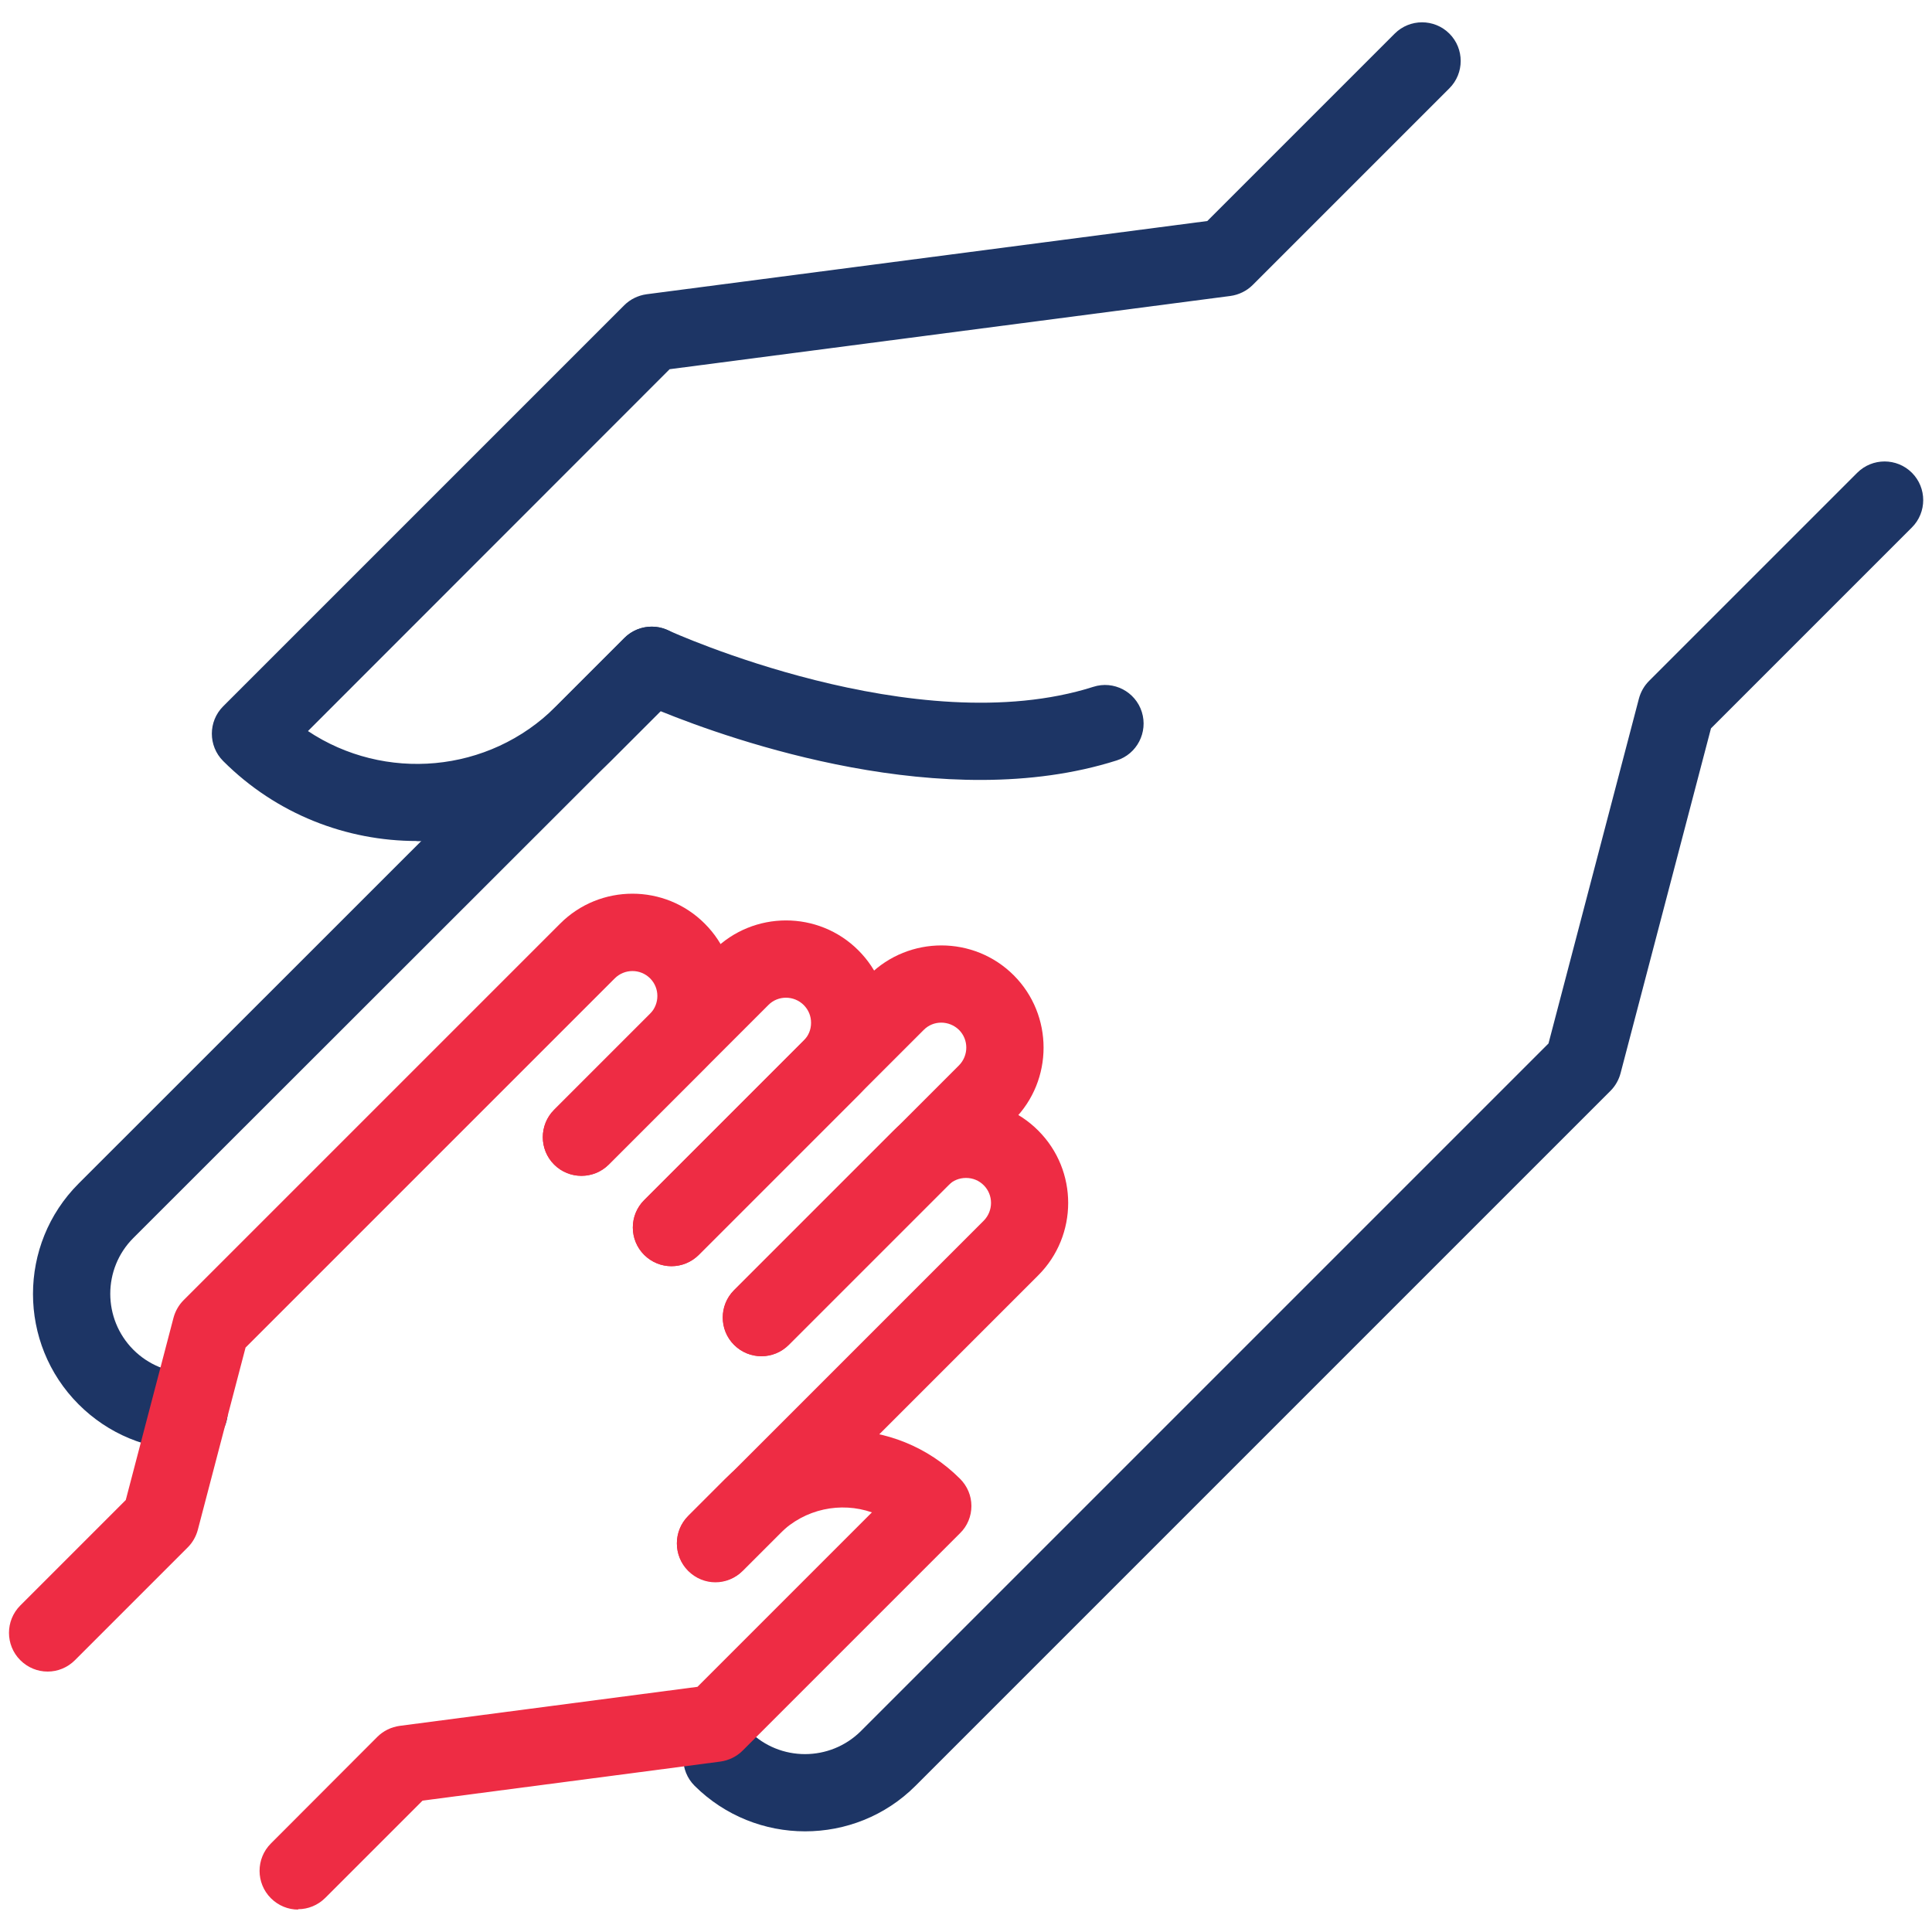
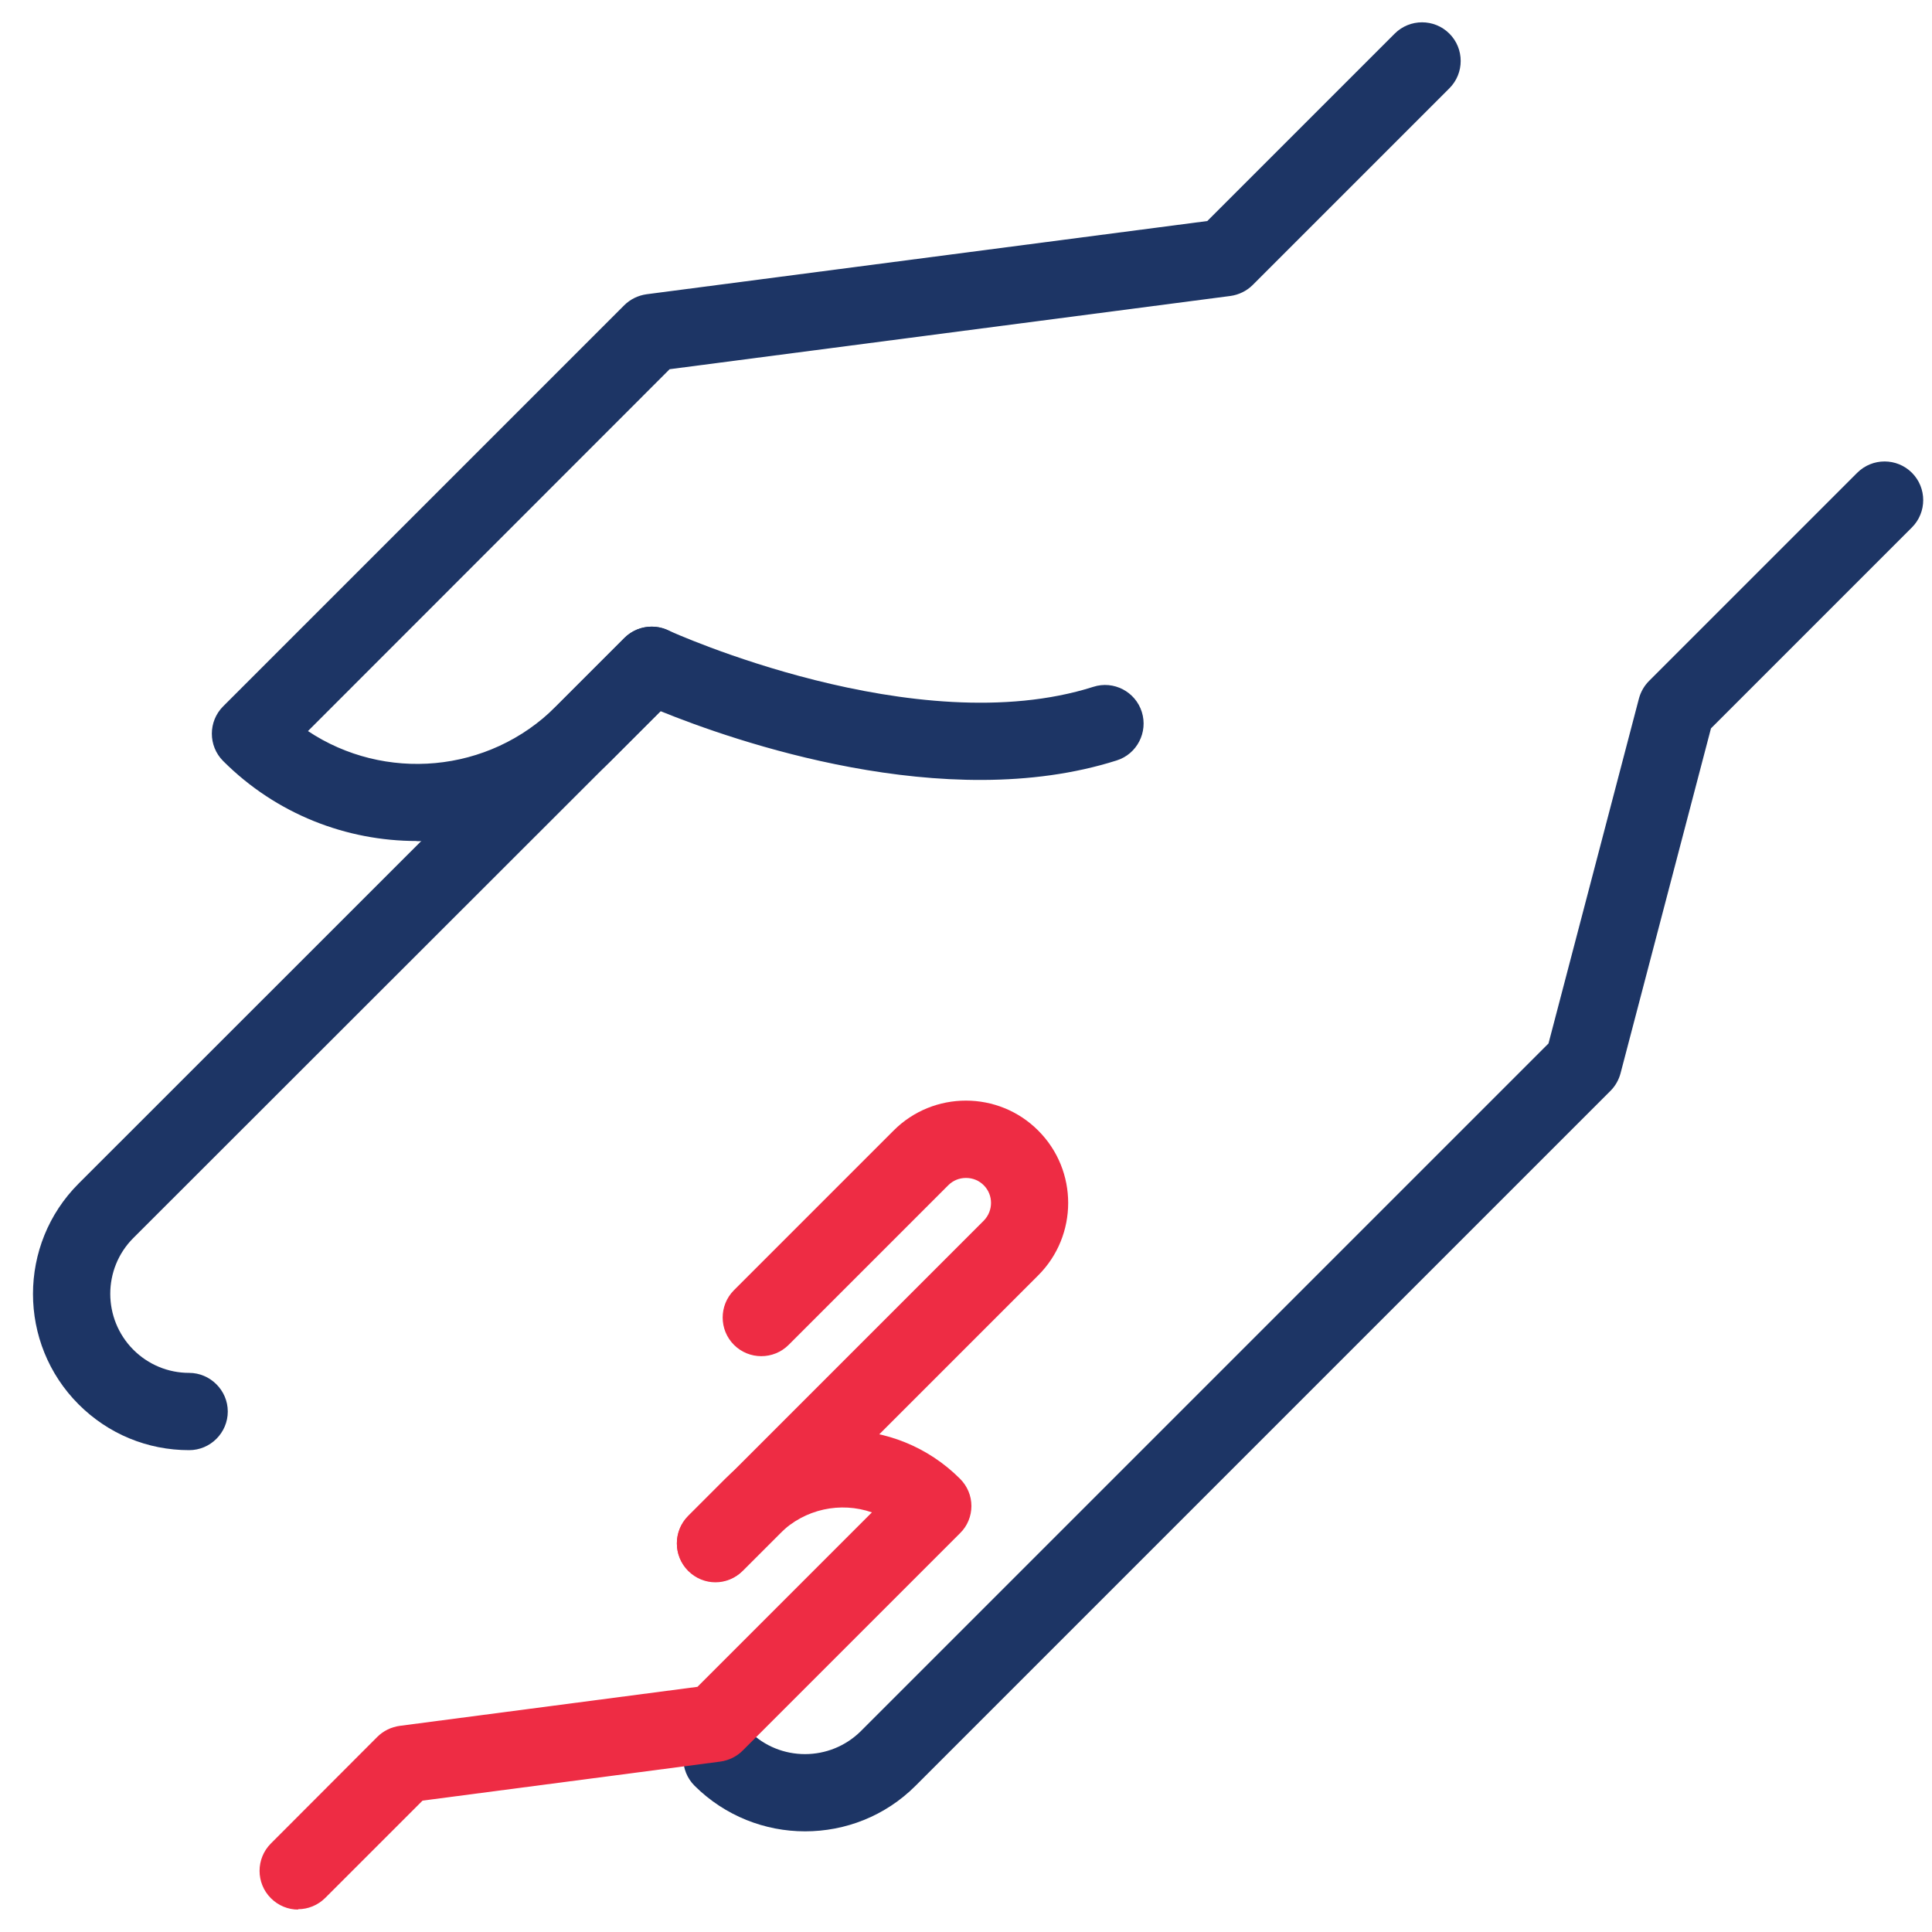
<svg xmlns="http://www.w3.org/2000/svg" id="Layer_1" viewBox="0 0 100 100">
  <defs>
    <style>.cls-1{fill:#ee2c44;}.cls-2{fill:#1d3565;}</style>
  </defs>
  <path class="cls-2" d="M9.79,75.06c-2.16,0-4.19-.84-5.72-2.37-3.15-3.15-3.15-8.28,0-11.43l28.25-28.24c.78-.78,2.05-.78,2.83,0,.78,.78,.78,2.05,0,2.83L6.9,64.08c-1.59,1.59-1.59,4.18,0,5.78,.77,.77,1.8,1.2,2.89,1.2s2,.9,2,2-.9,2-2,2Z" />
  <path class="cls-2" d="M41.67,94.79c-2.07,0-4.14-.79-5.72-2.36-.78-.78-.78-2.05,0-2.83,.78-.78,2.05-.78,2.83,0,1.59,1.59,4.18,1.59,5.78,0l35.59-35.59,4.68-17.85c.09-.34,.27-.66,.52-.91l10.78-10.78c.78-.78,2.05-.78,2.83,0,.78,.78,.78,2.05,0,2.83l-10.4,10.4-4.68,17.85c-.09,.34-.27,.66-.52,.91l-35.97,35.97c-1.58,1.58-3.65,2.36-5.72,2.36Z" />
  <path class="cls-2" d="M21.57,43.53c-3.63,0-7.26-1.38-10.02-4.14-.78-.78-.78-2.05,0-2.83L32.31,15.8c.31-.31,.72-.51,1.16-.57l29.02-3.79L72.19,1.74c.78-.78,2.05-.78,2.83,0,.78,.78,.78,2.05,0,2.83l-10.18,10.18c-.31,.31-.72,.51-1.16,.57l-29.02,3.79L15.94,37.84c3.95,2.63,9.35,2.21,12.83-1.27l3.55-3.55c.59-.59,1.49-.75,2.25-.4,.13,.06,12.84,5.85,22.02,2.93,1.05-.34,2.18,.25,2.51,1.3,.33,1.05-.25,2.18-1.3,2.51-8.9,2.83-19.87-1.03-23.61-2.55l-2.59,2.59c-2.76,2.76-6.39,4.14-10.02,4.14Z" />
  <g>
-     <path class="cls-1" d="M34.75,65.54c-.51,0-1.02-.2-1.41-.59-.78-.78-.78-2.05,0-2.83l8.26-8.26c.25-.25,.38-.57,.38-.92s-.13-.67-.38-.92c-.5-.5-1.33-.51-1.83,0l-8.26,8.26c-.78,.78-2.05,.78-2.83,0-.78-.78-.78-2.05,0-2.83l8.26-8.26c2.06-2.06,5.42-2.07,7.49,0,1,1,1.55,2.33,1.55,3.75s-.55,2.75-1.55,3.75l-8.26,8.26c-.39,.39-.9,.59-1.41,.59Z" />
    <path class="cls-1" d="M37.03,81.9c-.51,0-1.02-.2-1.41-.59-.78-.78-.78-2.05,0-2.83l15.3-15.3c.5-.51,.5-1.33,0-1.83-.25-.25-.57-.38-.92-.38h0c-.35,0-.67,.13-.92,.38l-8.26,8.26c-.78,.78-2.05,.78-2.83,0-.78-.78-.78-2.05,0-2.83l8.26-8.26c2.06-2.07,5.43-2.07,7.49,0,2.07,2.07,2.06,5.43,0,7.49l-15.3,15.3c-.39,.39-.9,.59-1.41,.59Z" />
-     <path class="cls-1" d="M39.41,70.2c-.51,0-1.02-.2-1.41-.59-.78-.78-.78-2.05,0-2.83l11.64-11.64c.5-.51,.5-1.33,0-1.83-.51-.5-1.33-.51-1.83,0l-11.64,11.64c-.78,.78-2.05,.78-2.83,0-.78-.78-.78-2.05,0-2.83l11.64-11.64c2.07-2.06,5.43-2.06,7.49,0,2.06,2.06,2.06,5.43,0,7.49l-11.64,11.64c-.39,.39-.9,.59-1.41,.59Z" />
    <path class="cls-1" d="M15.43,98.84c-.51,0-1.02-.2-1.41-.59-.78-.78-.78-2.05,0-2.83l5.51-5.52c.31-.31,.72-.51,1.16-.57l15.41-2.02,9.03-9.03c-1.61-.56-3.47-.19-4.76,1.09l-1.92,1.92c-.78,.78-2.05,.78-2.83,0-.78-.78-.78-2.05,0-2.83l1.92-1.92c3.35-3.35,8.8-3.35,12.15,0,.38,.38,.59,.88,.59,1.41s-.21,1.04-.59,1.41l-11.25,11.25c-.31,.31-.72,.51-1.16,.57l-15.41,2.02-5.03,5.03c-.39,.39-.9,.59-1.41,.59Z" />
-     <path class="cls-1" d="M2.46,86.52c-.51,0-1.02-.2-1.41-.59-.78-.78-.78-2.05,0-2.83l5.46-5.46,2.47-9.43c.09-.34,.27-.66,.52-.91l19.49-19.49c2.06-2.07,5.43-2.07,7.49,0,2.07,2.07,2.06,5.43,0,7.49l-4.97,4.97c-.78,.78-2.05,.78-2.83,0-.78-.78-.78-2.05,0-2.83l4.97-4.97c.5-.51,.5-1.33,0-1.83-.51-.51-1.33-.5-1.83,0l-19.11,19.11-2.47,9.43c-.09,.34-.27,.66-.52,.91l-5.84,5.84c-.39,.39-.9,.59-1.41,.59Z" />
  </g>
</svg>